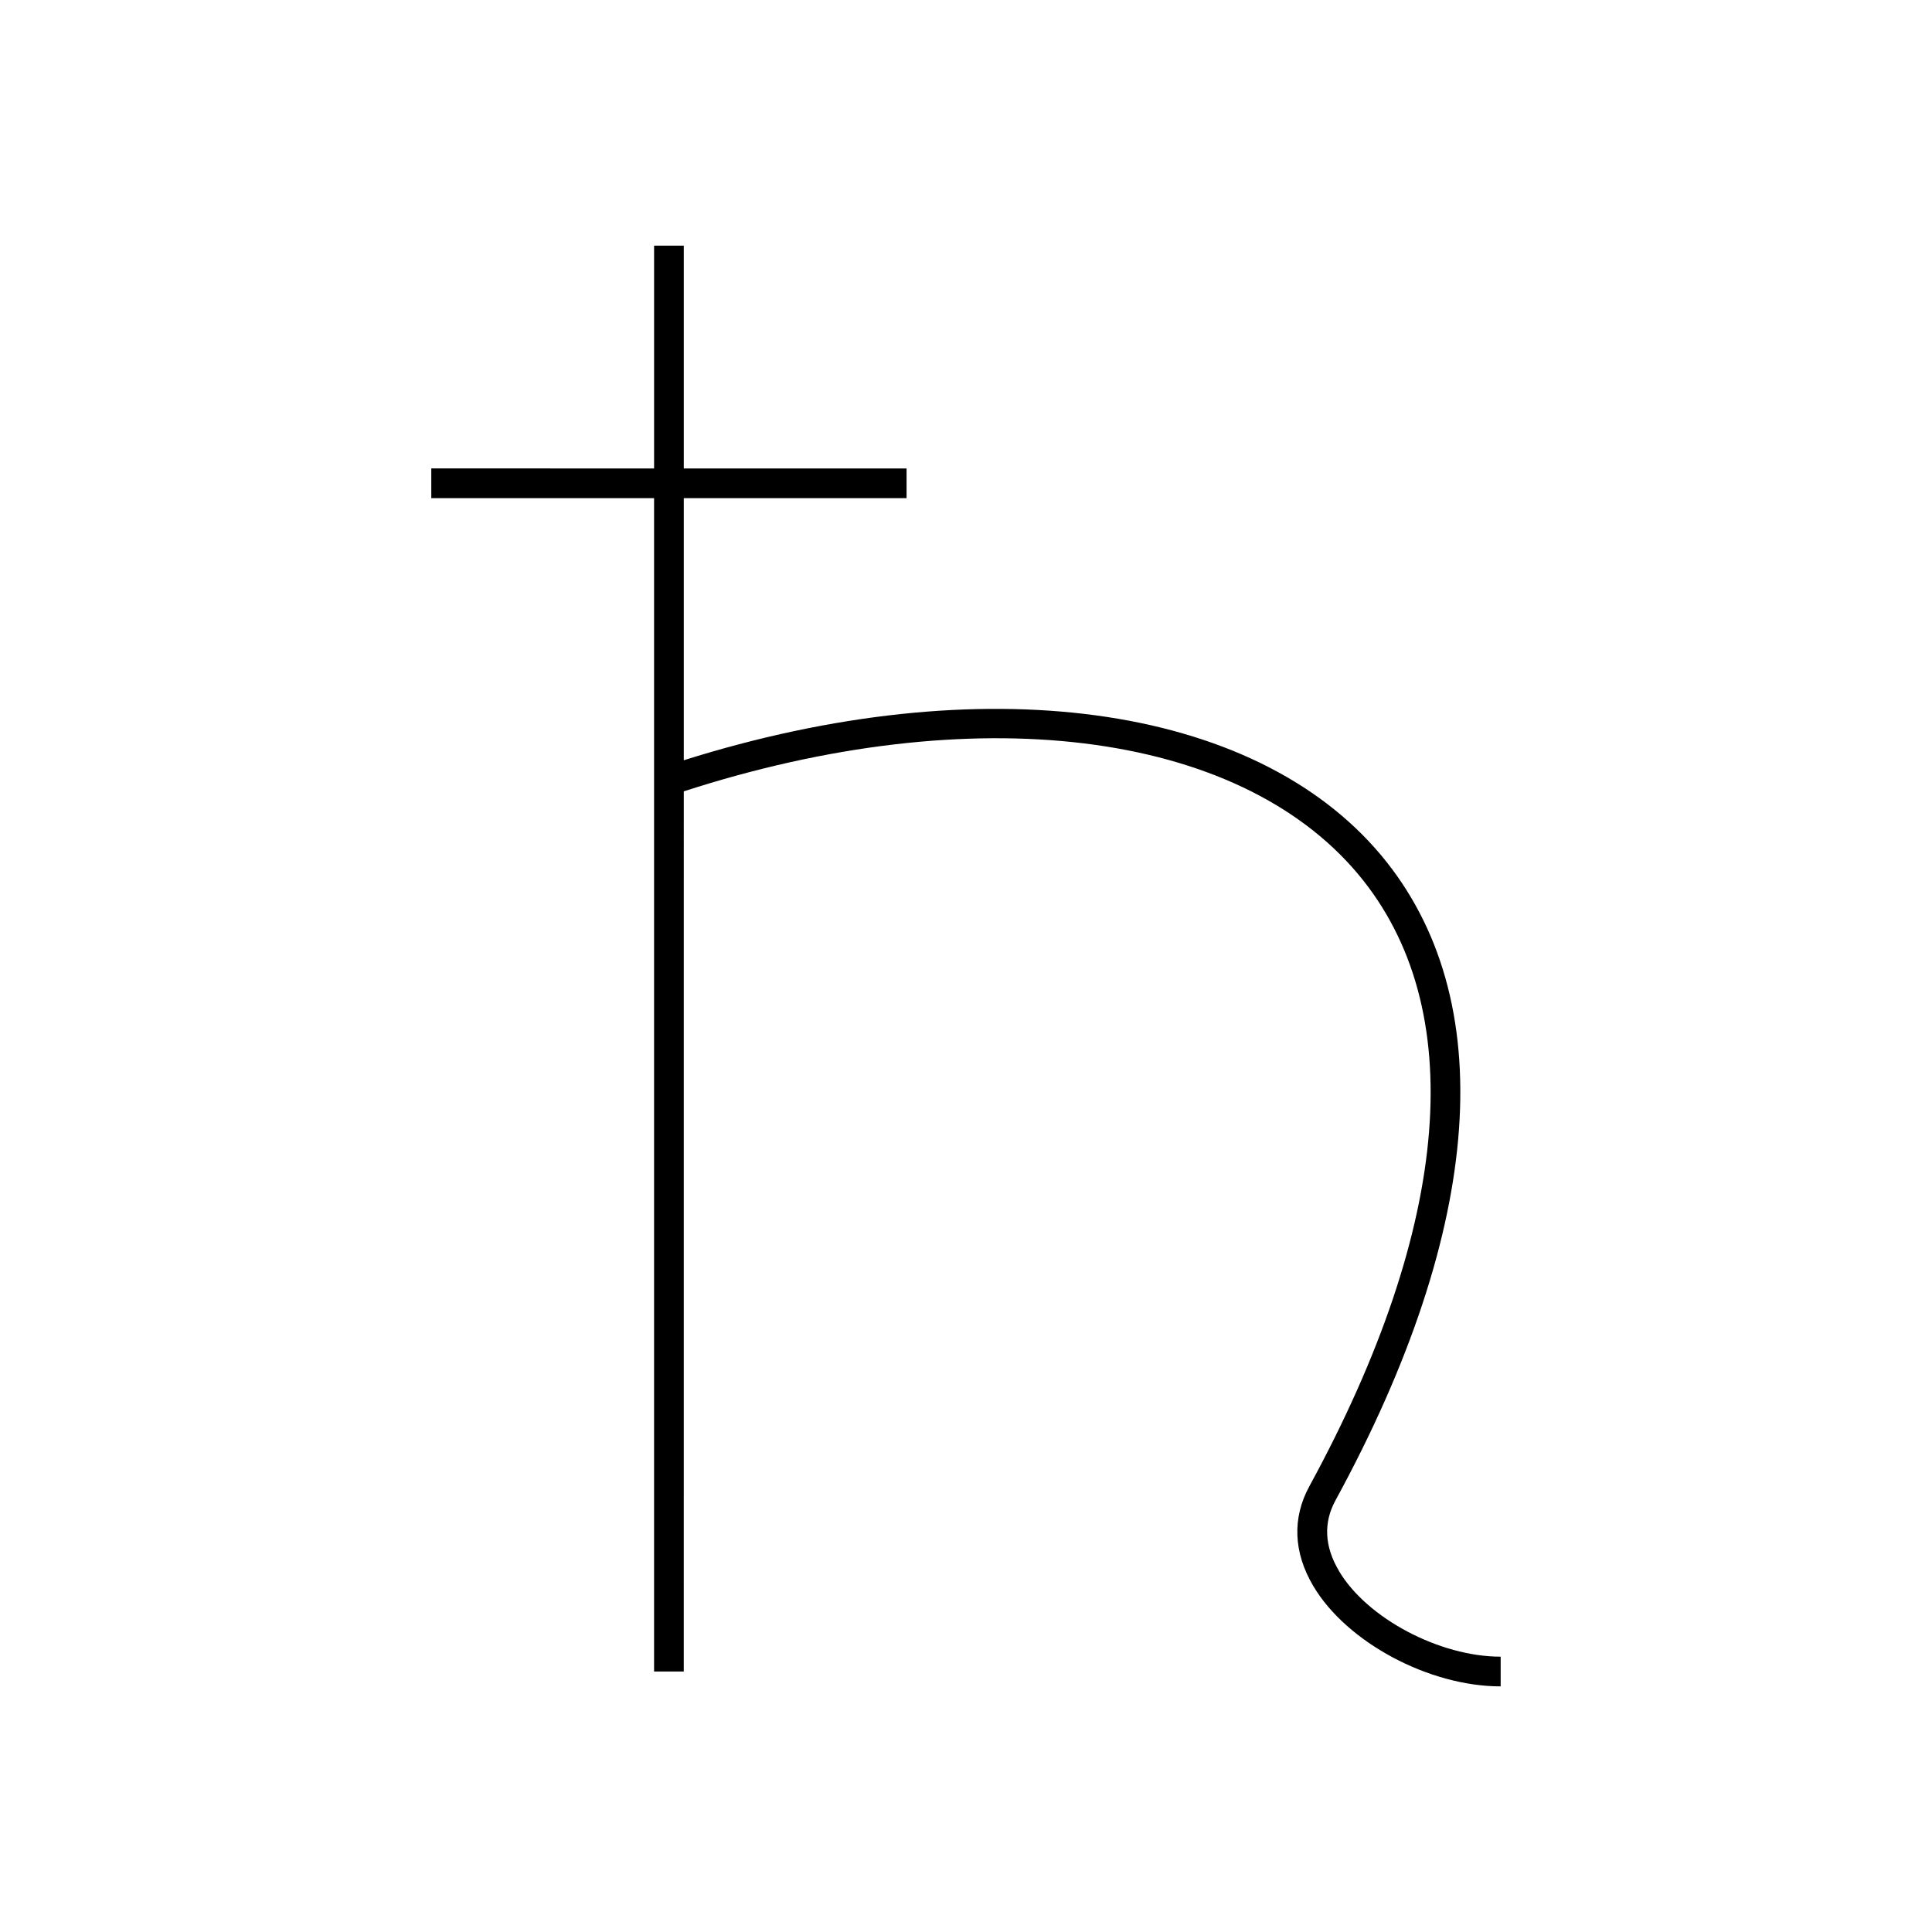
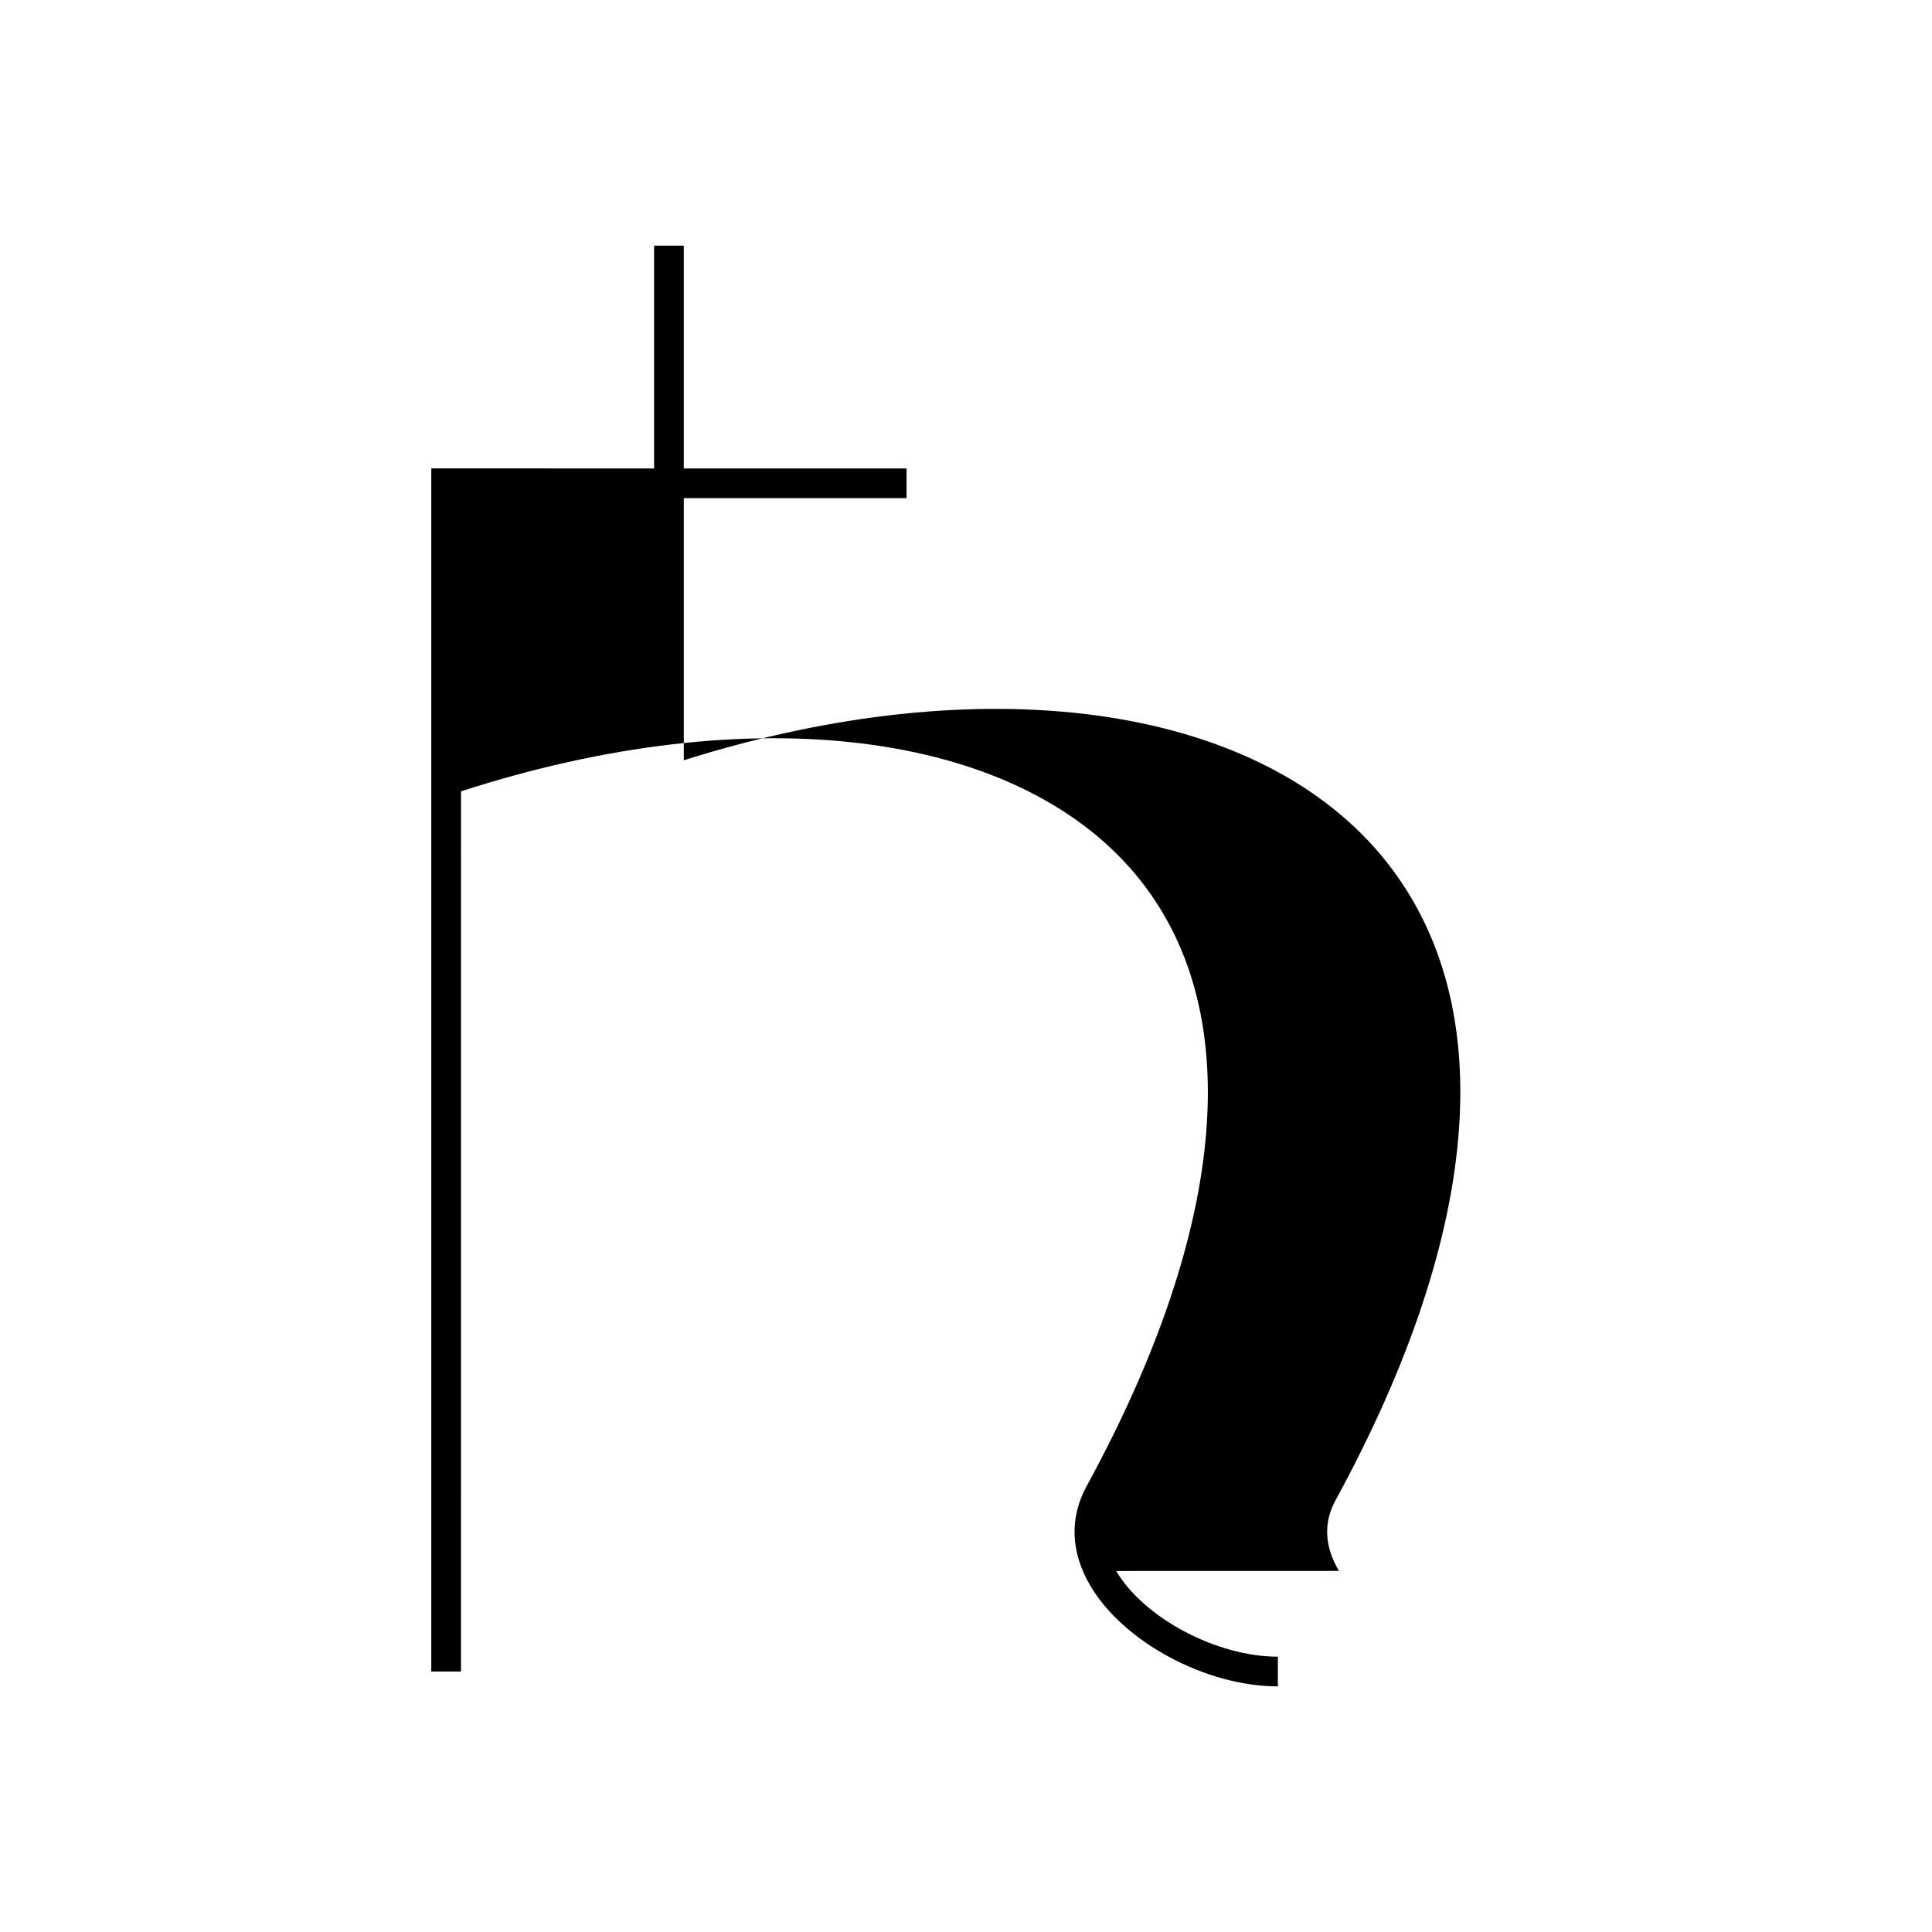
<svg xmlns="http://www.w3.org/2000/svg" fill="#000000" width="800px" height="800px" version="1.1" viewBox="144 144 512 512">
-   <path d="m498.84 560.31c-3.84-6.473-4.156-12.77-0.922-18.703 39.484-72.367 43.77-133.09 12.082-170.97-33.801-40.383-105.93-50.02-184.79-25.16v-69.461h59.039v-7.871h-59.039v-59.039h-7.871v59.039l-59.043-0.004v7.871h59.039v310.95h7.871l0.004-233.25c76.711-24.844 146.67-16.352 178.74 21.988 29.465 35.234 24.867 92.812-12.949 162.16-4.598 8.422-4.234 17.578 1.055 26.488 8.84 14.895 30.645 26.559 49.633 26.559v-7.871c-16.199 0-35.434-10.188-42.855-22.711z" />
+   <path d="m498.84 560.31c-3.84-6.473-4.156-12.77-0.922-18.703 39.484-72.367 43.77-133.09 12.082-170.97-33.801-40.383-105.93-50.02-184.79-25.16v-69.461h59.039v-7.871h-59.039v-59.039h-7.871v59.039l-59.043-0.004v7.871v310.95h7.871l0.004-233.25c76.711-24.844 146.67-16.352 178.74 21.988 29.465 35.234 24.867 92.812-12.949 162.16-4.598 8.422-4.234 17.578 1.055 26.488 8.84 14.895 30.645 26.559 49.633 26.559v-7.871c-16.199 0-35.434-10.188-42.855-22.711z" />
</svg>